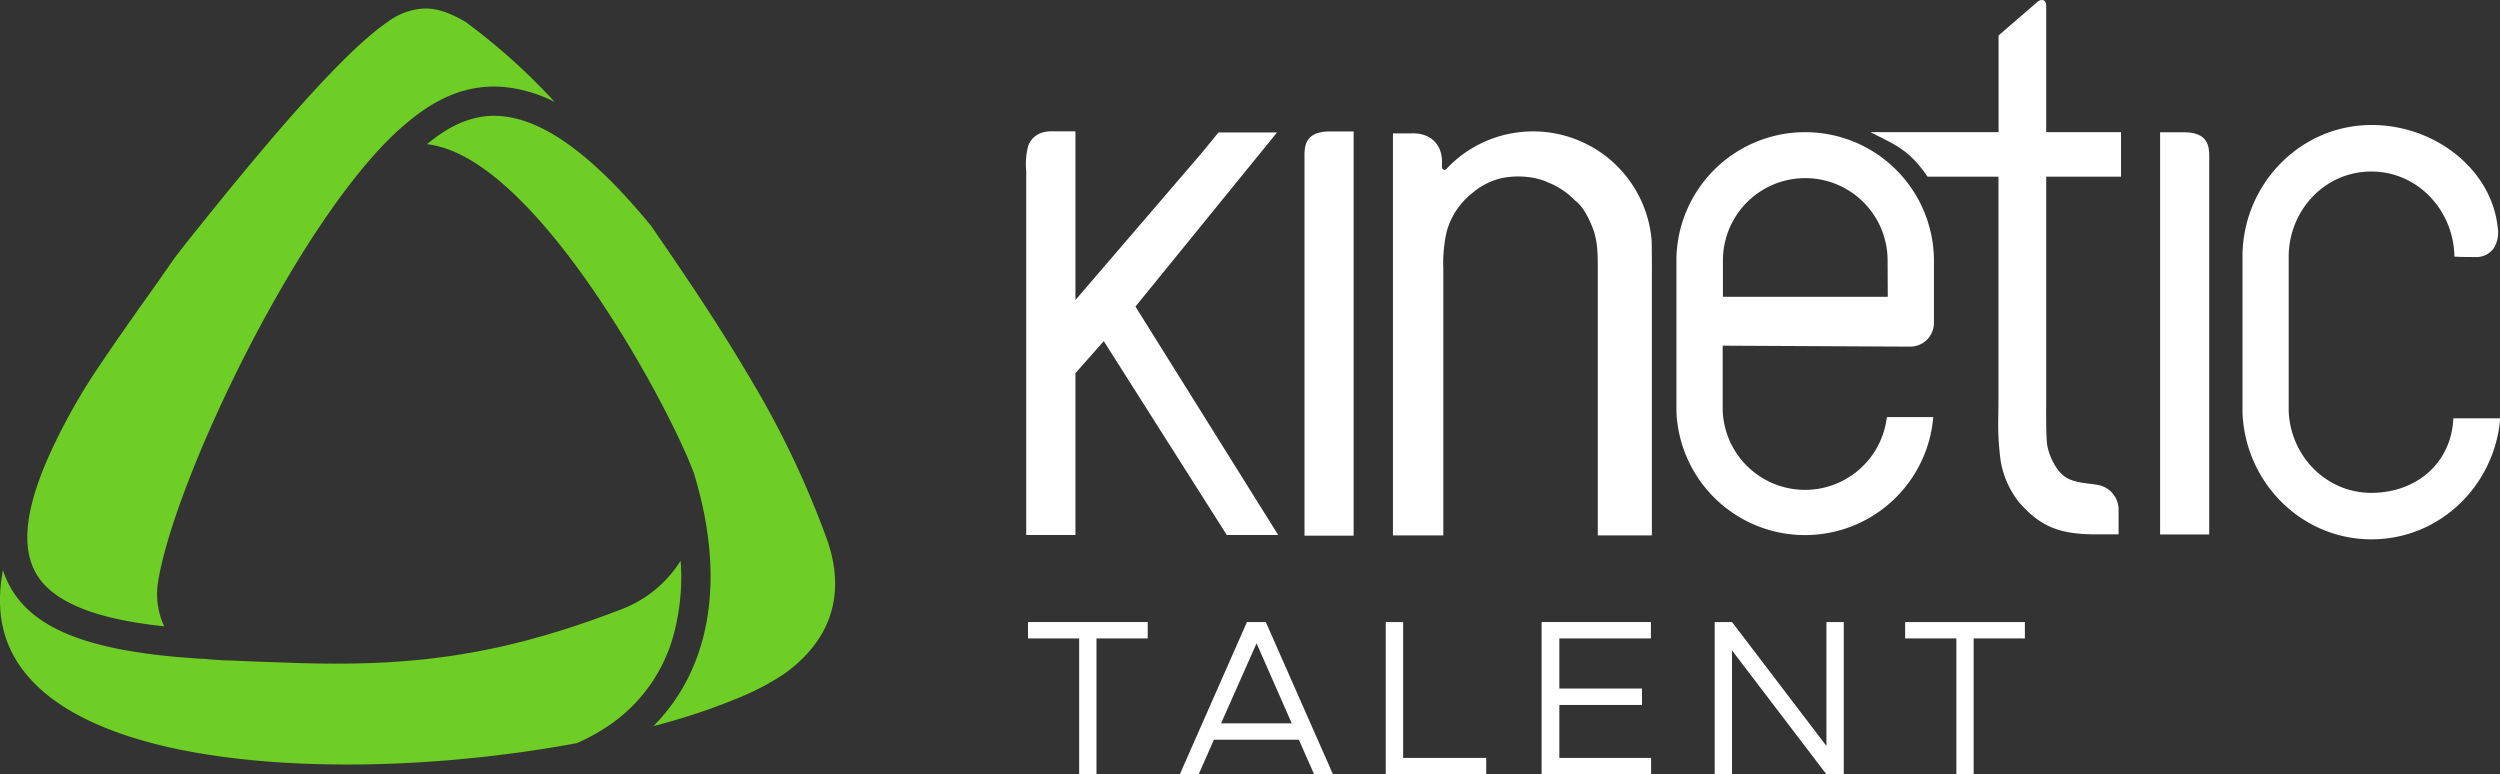
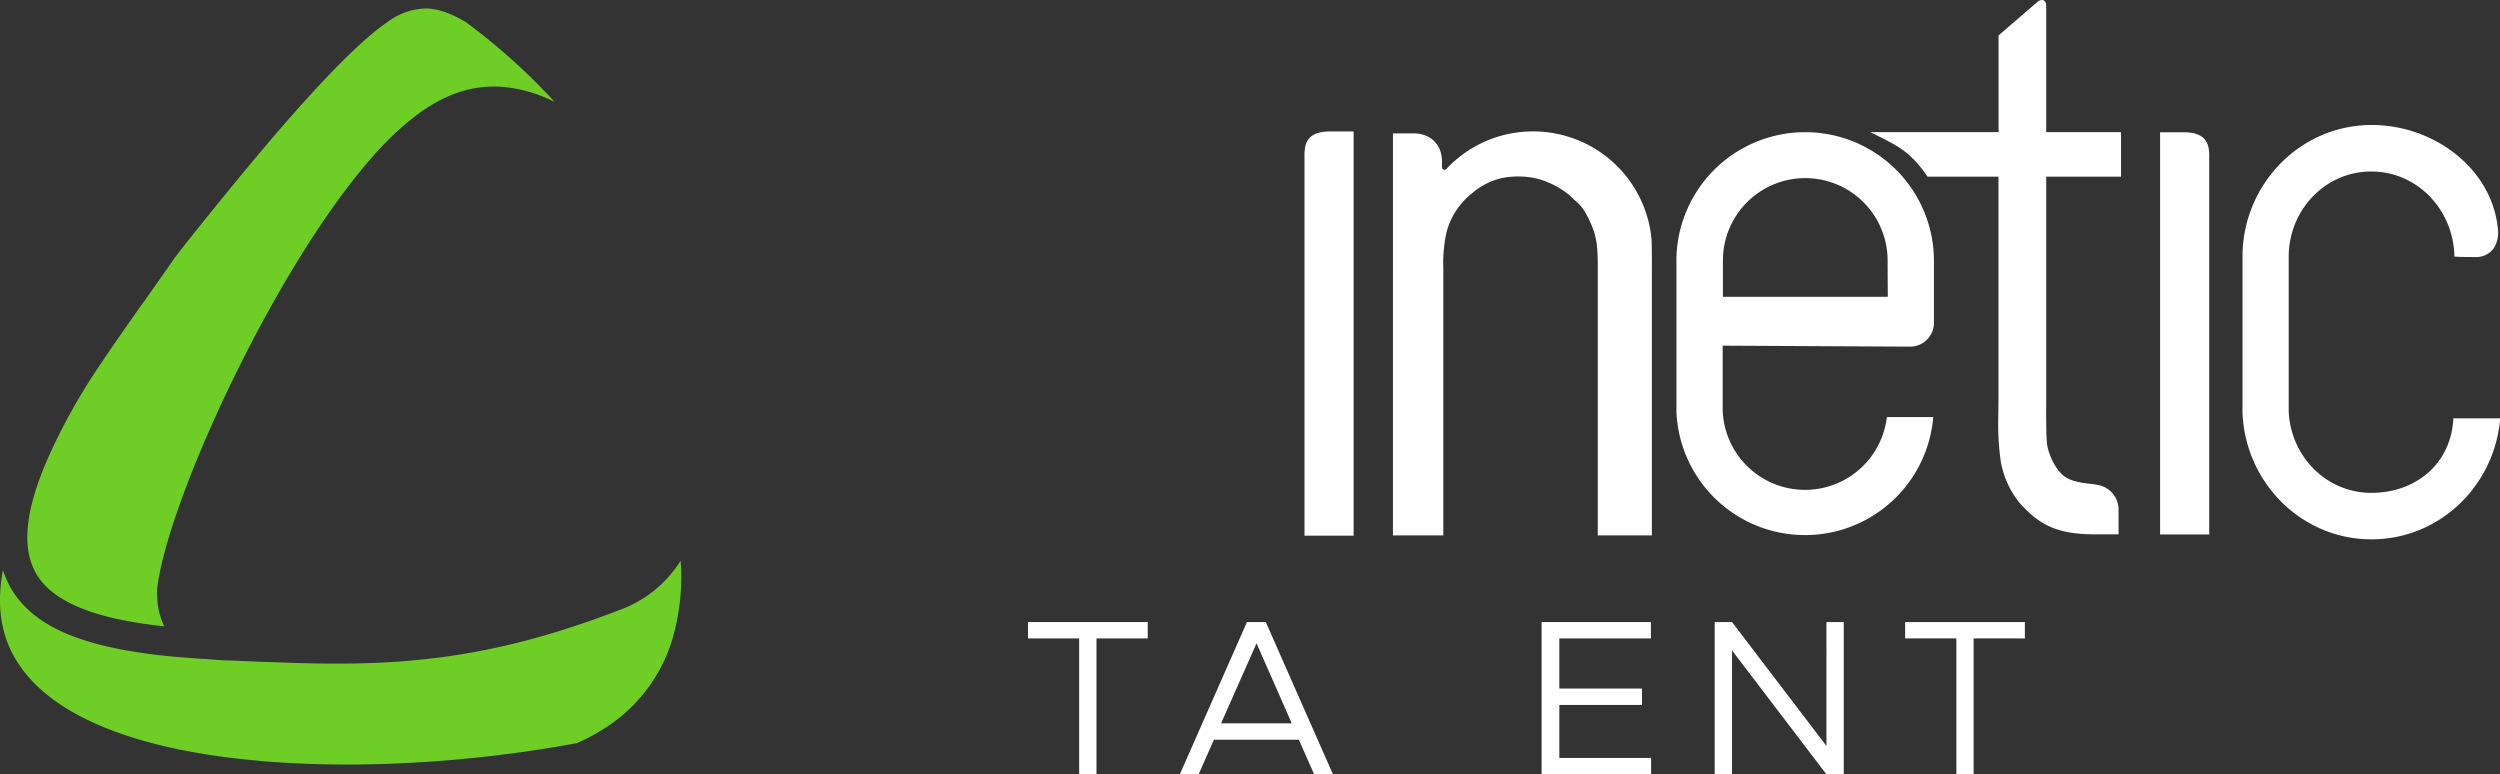
<svg xmlns="http://www.w3.org/2000/svg" viewBox="0 0 541.64 167.77">
  <rect x="0" y="0" width="541.64" height="167.77" fill="#333333" stroke="none" />
  <defs>
    <style>.cls-1,.cls-2{fill:#fff;}.cls-2,.cls-4{fill-rule:evenodd;}.cls-3,.cls-4{fill:#6fce25;}</style>
  </defs>
  <g id="Capa_2" data-name="Capa 2">
    <g id="Capa_1-2" data-name="Capa 1">
      <path class="cls-1" d="M419,56.2a27.9,27.9,0,0,0-55.79-.33V55.6h0v.81h0l0,24v8.8h0a27.88,27.88,0,0,0,55.64,1.15h-3l-6.87,0c-.08,0-.11.07-.19.07a17.85,17.85,0,0,1-35.56-1.54v-14h0l40.61.21A5.15,5.15,0,0,0,419,70c0-1.1,0-2.84,0-3.76C419,59.62,419,57.06,419,56.2Zm-10,8.1H373.28v.11h0v-.11h0c0-4.51,0-7.31,0-7.87a17.84,17.84,0,1,1,35.68,0Z" />
-       <path class="cls-1" d="M419,56.2c0,.07,0,.14,0,.21C419,56.25,419,55.3,419,56.2Z" />
      <path class="cls-2" d="M513.75,37.16c-10.14,0-17.89,8.5-17.89,18.48,0,11.14,0,22.27,0,33.41h0c.36,9.69,8.07,17.73,17.89,17.73s17.36-6.5,17.78-16.14h2.93l6.22,0h1s0,0,0,0c-1.17,14.52-13.06,26.21-27.88,26.21-15.24,0-27.38-12.38-27.95-27.46h0V80.34l0-24.7h0v-.56c.29-15.29,12.53-28,28-28,13.52,0,26,9.47,27.31,22.33a6.41,6.41,0,0,1-.82,4.28,4.58,4.58,0,0,1-3.92,2c-4,0-4.42-.1-4.67-.1,0-.2,0-.31,0-.5C531.34,45.33,523.7,37.16,513.75,37.16Zm-28,18.48h0v0Z" />
      <path class="cls-2" d="M453.17,115.76c-7.63-.12-11.44-2.1-15.67-6.87a19.77,19.77,0,0,1-4-8.77,57.16,57.16,0,0,1-.57-9.06c0-1.24.05-2.77.05-4.53V38.27H417.61c-4.12-6.05-7.3-7-12.36-9.64H433V7.68L441.44.4c.94-.76,1.94-.45,1.88,1V28.63h16.21v9.64H443.32v49.1c0,.64-.07,7.1.21,9,.36,2.32,2,5.89,4.2,7.14s5,1.18,6.67,1.54A5.42,5.42,0,0,1,459,110.5v5.26C457,115.76,455.09,115.79,453.17,115.76Z" />
      <path class="cls-2" d="M468,115.79V28.66h5.28c2.22,0,3.67.62,4.44,1.6,1,1.23.95,3,.92,4.71v80.82Z" />
-       <path class="cls-2" d="M276.93,115.91H265.79l-26.65-42L233,80.84v35.07H222.34V37.12a15.72,15.72,0,0,1,.42-5.5c.77-2.05,2.57-3.3,5.6-3.17H233V65l27.17-31.64L264,28.7h12.67l-3.25,4L246,66.42Z" />
      <path class="cls-2" d="M293.27,116.06V28.48H288c-2.22,0-3.68.62-4.45,1.59-1,1.23-.95,3-.92,4.71v81.28Z" />
-       <path class="cls-1" d="M337.93,40.79l.17.11Z" />
      <path class="cls-1" d="M332.14,28.47a25.7,25.7,0,0,0-18.93,8.3l-.08,0,0,0a.45.45,0,0,1-.28,0,.53.53,0,0,1-.36-.24,1.4,1.4,0,0,1-.08-.35c0-.25,0-.59,0-.91.13-3.93-2.49-6.54-6.62-6.37h-4V116H312.7V58.16a31.22,31.22,0,0,1,.69-7.81,15.93,15.93,0,0,1,5.53-8.47,15,15,0,0,1,6.43-3.29,18.41,18.41,0,0,1,5.66-.24,14.93,14.93,0,0,1,3.83.93l.36.17a15.71,15.71,0,0,1,2.73,1.34l.17.11a15.69,15.69,0,0,1,3,2.4l.66.57a9.48,9.48,0,0,1,1.3,1.51,19.57,19.57,0,0,1,1.62,3.08c1.36,3,1.49,5.5,1.49,9.62V116h11.72V57.89c0-1.81,0-3.79-.06-5.88A25.75,25.75,0,0,0,332.14,28.47Z" />
      <path class="cls-1" d="M233.81,138.32H222.72v-3.55h25.94v3.55h-11.1v29.45h-3.75Z" />
      <path class="cls-1" d="M281.41,160.27H263l-3.31,7.5h-4.08l14.55-33h4.08l14.56,33h-4.08Zm-1.54-3.55-7.63-17.34-7.69,17.34Z" />
-       <path class="cls-1" d="M322,164.21v3.56H300.23v-33H304v29.44Z" />
      <path class="cls-1" d="M337.84,138.32v10.86h17.91v3.55H337.84v11.48h19.88v3.56H334v-33h23.68v3.55Z" />
      <path class="cls-1" d="M371.5,134.77h3.75l20.46,26.85V134.77h3.75v33h-3.75l-20.46-26.86v26.86H371.5Z" />
      <path class="cls-1" d="M423.86,138.32h-11.1v-3.55H438.7v3.55H427.6v29.45h-3.74Z" />
      <path class="cls-3" d="M147.6,124.76a48.39,48.39,0,0,1-1.37,11.64,34.66,34.66,0,0,1-13.63,20.31A44.05,44.05,0,0,1,125,161c-29.76,5.51-61.3,6.15-84.41,1.72l-1.6-.3c-19-3.93-31.21-11-36.31-20.87C0,136.4-.66,130.35.64,123.52a20.37,20.37,0,0,0,1.84,4.12c5,8.34,15.87,12.85,35.36,14.65l1.78.15,4.09.3c.7,0,1.38.09,2.18.15l1,.07c.87.06,1.69.12,2.49.14l.66,0c4.47.2,7.25.33,9.09.36l2,.07c25.13,1,45.14-.59,73.09-11.37l.05,0,.52-.21.59-.24a26,26,0,0,0,12.07-10.21Q147.6,123.17,147.6,124.76Z" />
-       <path class="cls-4" d="M179.22,117a201.26,201.26,0,0,0-17-35.55C155.48,70,148,59,141,48.85,128.56,33.73,118,26,108.65,25.16c-6.74-.6-12.1,2.75-16.15,6.08a18.22,18.22,0,0,1,2.26.41c12.61,3,26,19.6,35,33,10.5,15.65,18.44,31.81,20.73,38.29l0,.09c6.78,22.52,3.49,41.8-8.93,54.29,1.49-.38,2.93-.77,4.36-1.2a132.8,132.8,0,0,0,15.31-5.44,55.51,55.51,0,0,0,8.49-4.56C176.9,141.08,184.39,131.92,179.22,117Z" />
      <path class="cls-4" d="M120.18,22.09a30.58,30.58,0,0,0-11-3.24c-9.7-.84-16.8,4.1-21.9,8.51C77.39,35.87,65.15,53.5,53.7,75.75c-10.24,19.91-17.9,39.83-19.52,50.77a16.49,16.49,0,0,0,1.4,9.18C25,134.56,12.56,132,8,124.55,4.65,119.08,5.34,111,10.14,99.82A129.34,129.34,0,0,1,22,78.57c2.6-3.9,5.49-8,8.55-12.36L31.43,65c2.28-3.21,4.33-6.13,6.25-8.9.47-.67,2.9-3.76,4.31-5.54l.18-.22C52.07,38.05,72.65,12.42,84,4.74a14.36,14.36,0,0,1,8.14-2.9c2.88,0,5.63,1.12,8.71,2.89A135.71,135.71,0,0,1,120.18,22.09Z" />
    </g>
  </g>
</svg>